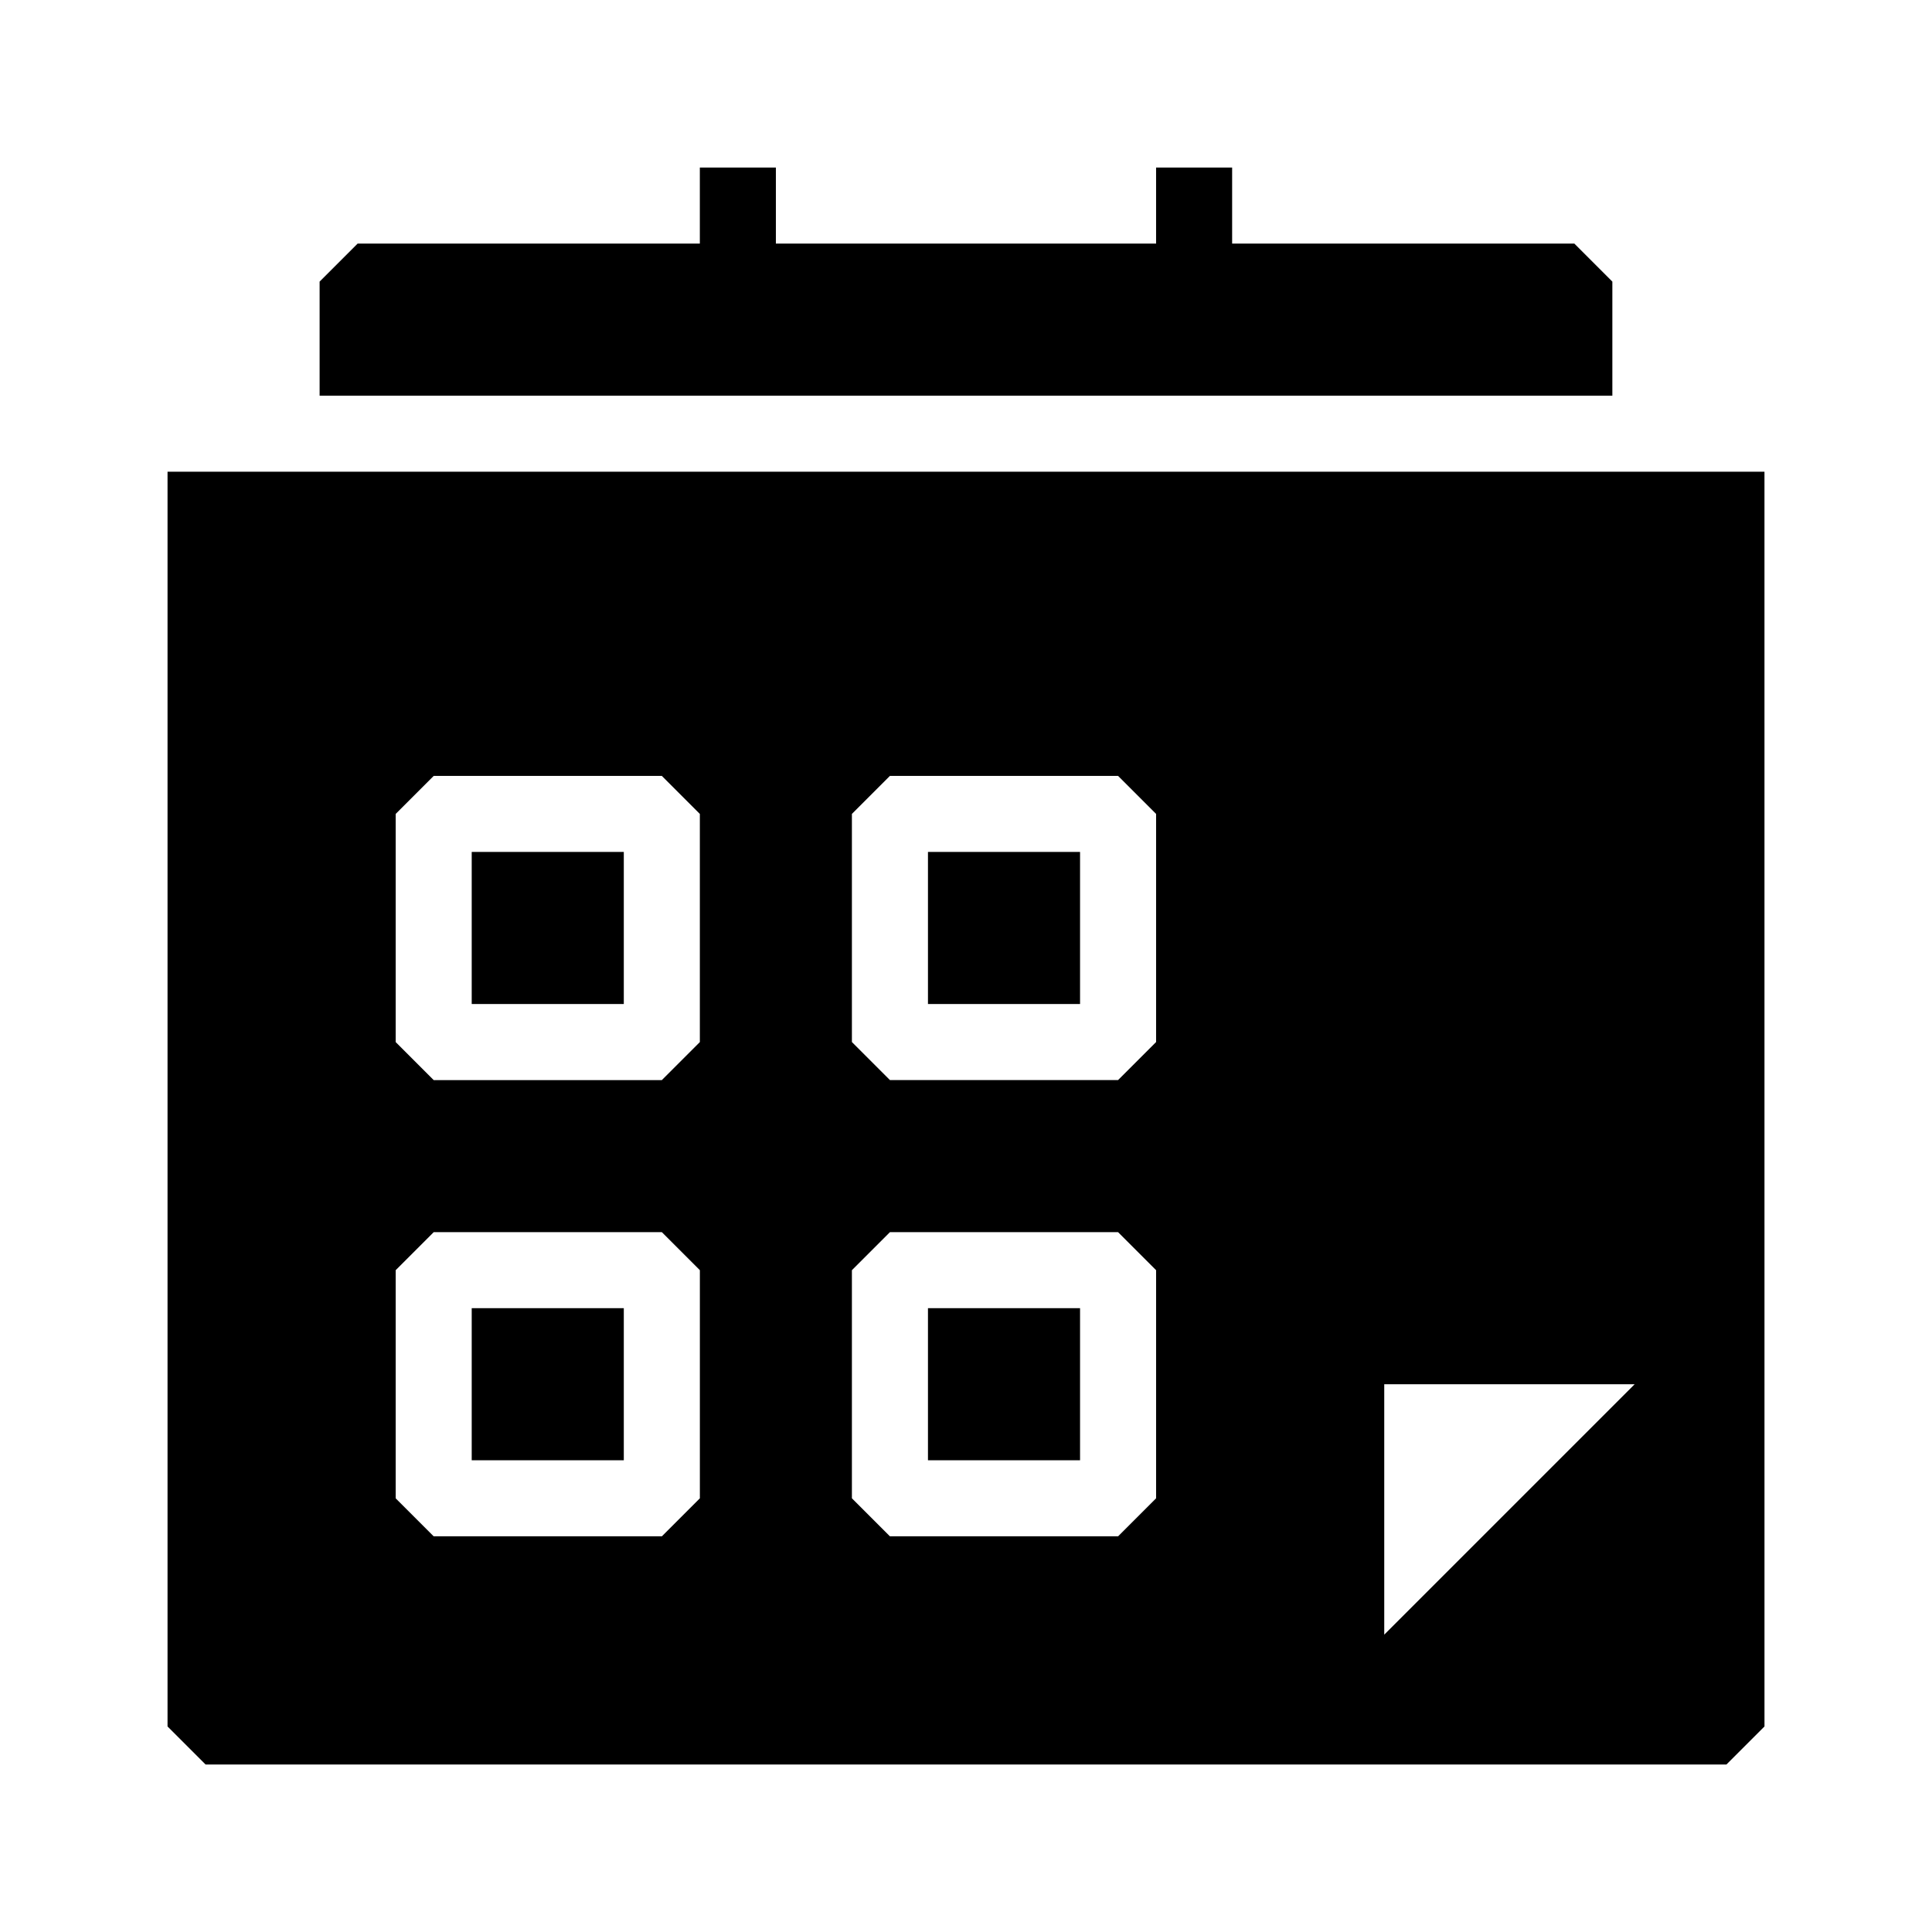
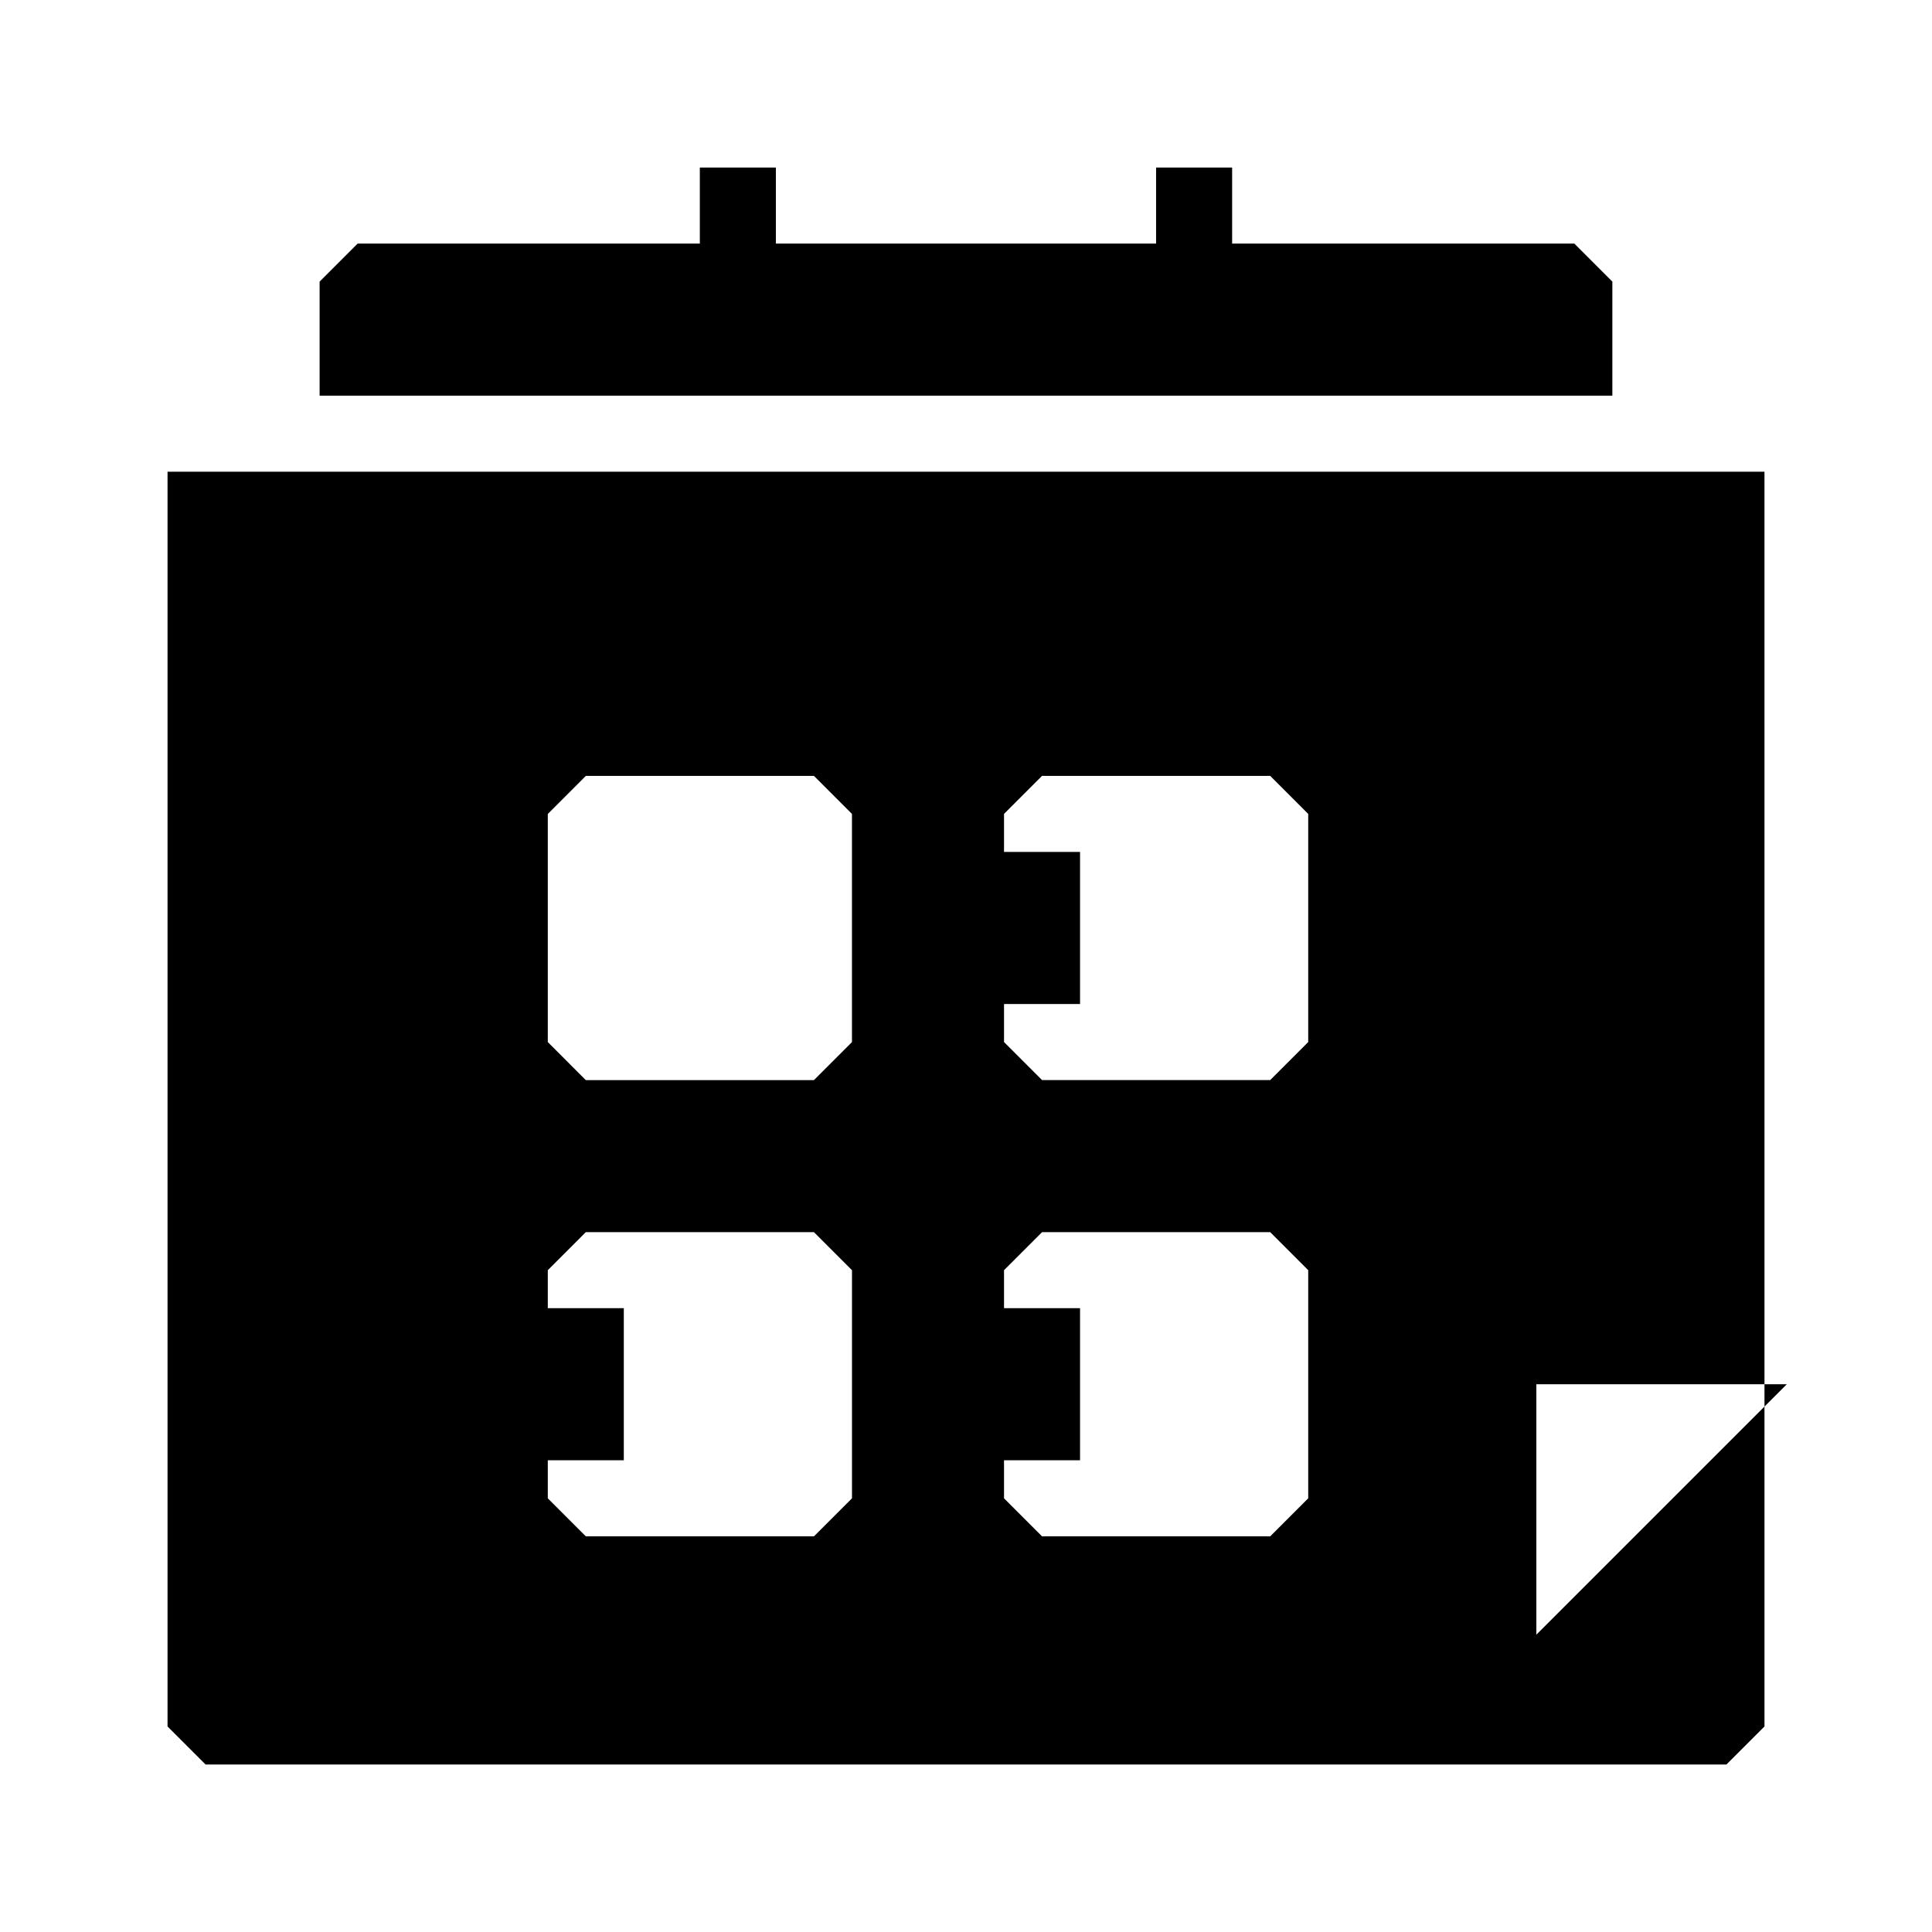
<svg xmlns="http://www.w3.org/2000/svg" fill="#000000" width="800px" height="800px" version="1.1" viewBox="144 144 512 512">
  <g>
    <path d="m389.92 490.68h40.305v40.305h-40.305z" />
    <path d="m389.92 369.77h40.305v40.305h-40.305z" />
-     <path d="m571.29 269.01h-382.89v332.52l10.078 10.078h403.05l10.078-10.078-0.004-332.52zm-130.99 161.22h-60.457l-10.078-10.078v-60.457l10.078-10.078h60.457l10.078 10.078v60.457zm10.078 50.383v60.457l-10.078 10.078h-60.457l-10.078-10.078v-60.457l10.078-10.078h60.457zm-120.91-120.91v60.457l-10.078 10.078h-60.457l-10.074-10.078v-60.457l10.078-10.078h60.457zm-80.609 120.91 10.078-10.078h60.457l10.078 10.078v60.457l-10.078 10.078h-60.457l-10.078-10.078zm261.98 30.227h66.363l-66.363 66.363z" />
+     <path d="m571.29 269.01h-382.89v332.52l10.078 10.078h403.05l10.078-10.078-0.004-332.52m-130.99 161.22h-60.457l-10.078-10.078v-60.457l10.078-10.078h60.457l10.078 10.078v60.457zm10.078 50.383v60.457l-10.078 10.078h-60.457l-10.078-10.078v-60.457l10.078-10.078h60.457zm-120.91-120.91v60.457l-10.078 10.078h-60.457l-10.074-10.078v-60.457l10.078-10.078h60.457zm-80.609 120.91 10.078-10.078h60.457l10.078 10.078v60.457l-10.078 10.078h-60.457l-10.078-10.078zm261.98 30.227h66.363l-66.363 66.363z" />
    <path d="m269.01 490.68h40.305v40.305h-40.305z" />
-     <path d="m269.01 369.77h40.305v40.305h-40.305z" />
    <path d="m228.7 218.63v30.227h342.59v-30.227l-10.074-10.078h-90.688v-20.152h-20.152v20.152h-100.76v-20.152h-20.152v20.152h-90.684z" />
  </g>
</svg>